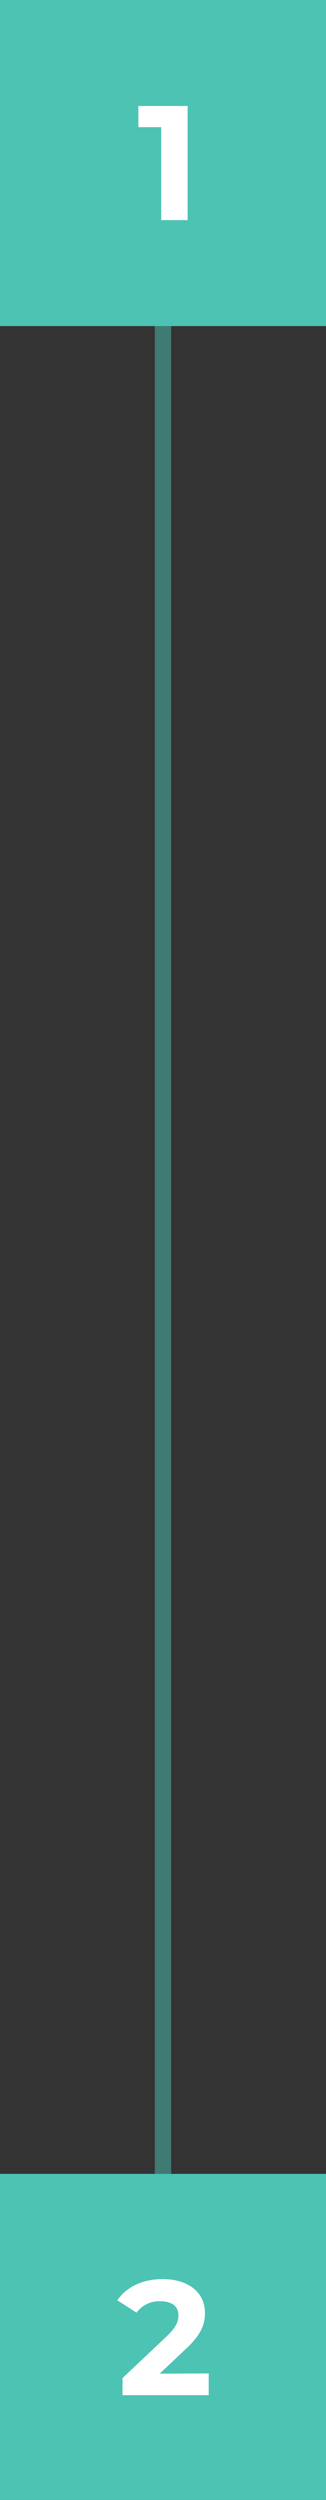
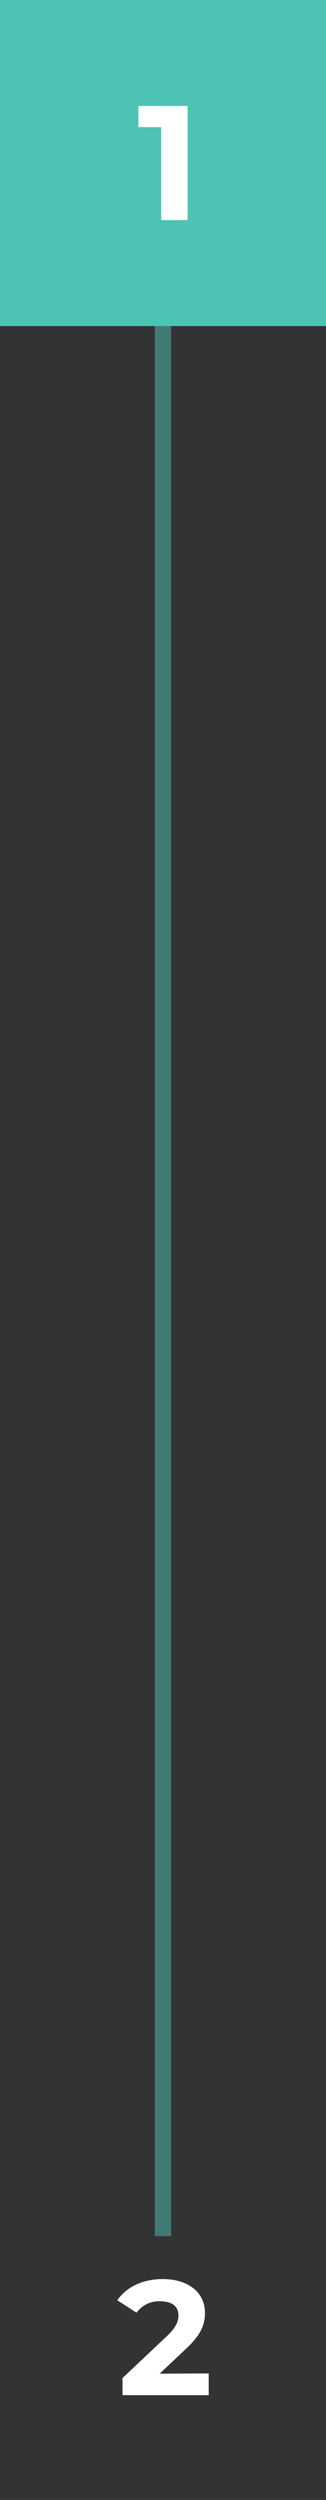
<svg xmlns="http://www.w3.org/2000/svg" viewBox="0 0 60 460">
  <rect x="0" y="0" width="60" height="460" fill="#333333" stroke="none" />
  <defs>
    <style>.cls-1{fill:none;stroke:#4dc3b4;stroke-miterlimit:10;stroke-width:3px;opacity:0.5;}.cls-2{fill:#4dc3b4;}.cls-3{fill:#fff;}</style>
  </defs>
  <g id="Layer_2" data-name="Layer 2">
    <g id="Art">
      <line class="cls-1" x1="30" y1="21.47" x2="30" y2="411.47" />
      <rect class="cls-2" width="60" height="60" />
-       <rect class="cls-2" y="400" width="60" height="60" />
      <path class="cls-3" d="M34.53,19.5v21H29.67V23.4h-4.2V19.5Z" />
      <path class="cls-3" d="M38.41,436.72v4H22.55v-3.15l8.1-7.65c1.86-1.77,2.19-2.85,2.19-3.87,0-1.65-1.14-2.61-3.37-2.61a5.13,5.13,0,0,0-4.34,2.1l-3.54-2.28c1.62-2.37,4.56-3.9,8.34-3.9,4.67,0,7.79,2.4,7.79,6.21,0,2-.57,3.9-3.5,6.63l-4.83,4.56Z" />
    </g>
  </g>
</svg>